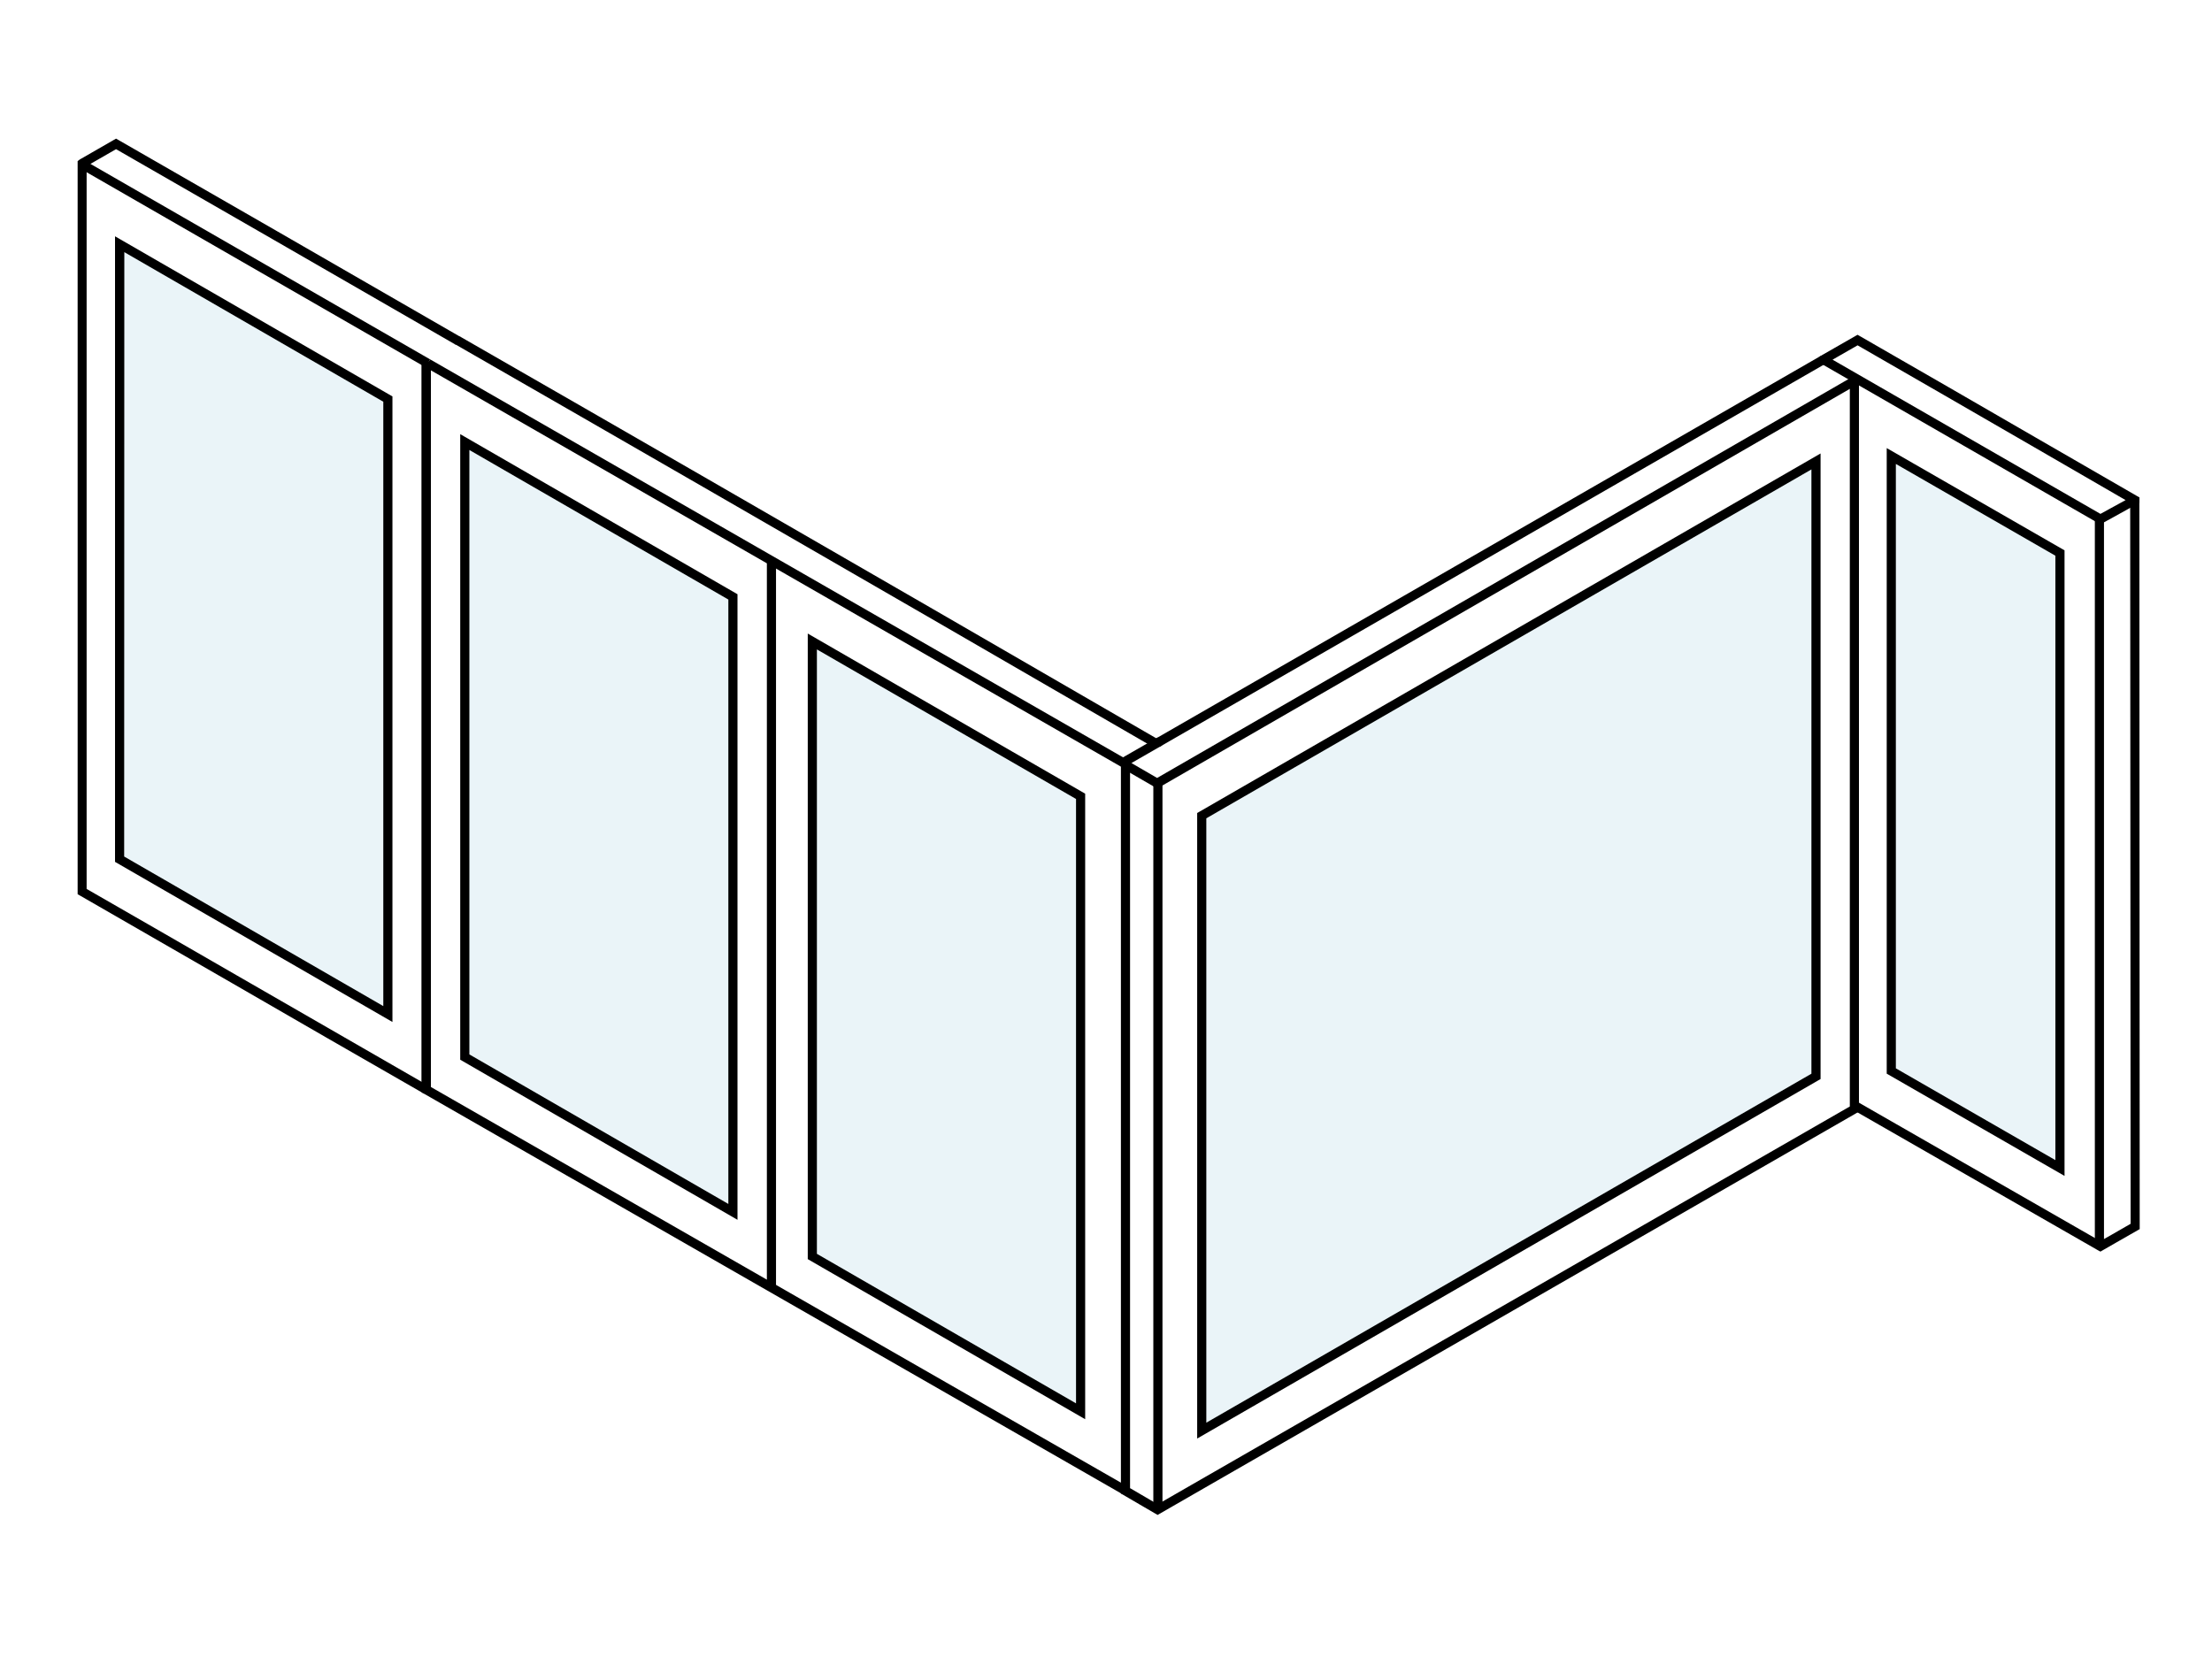
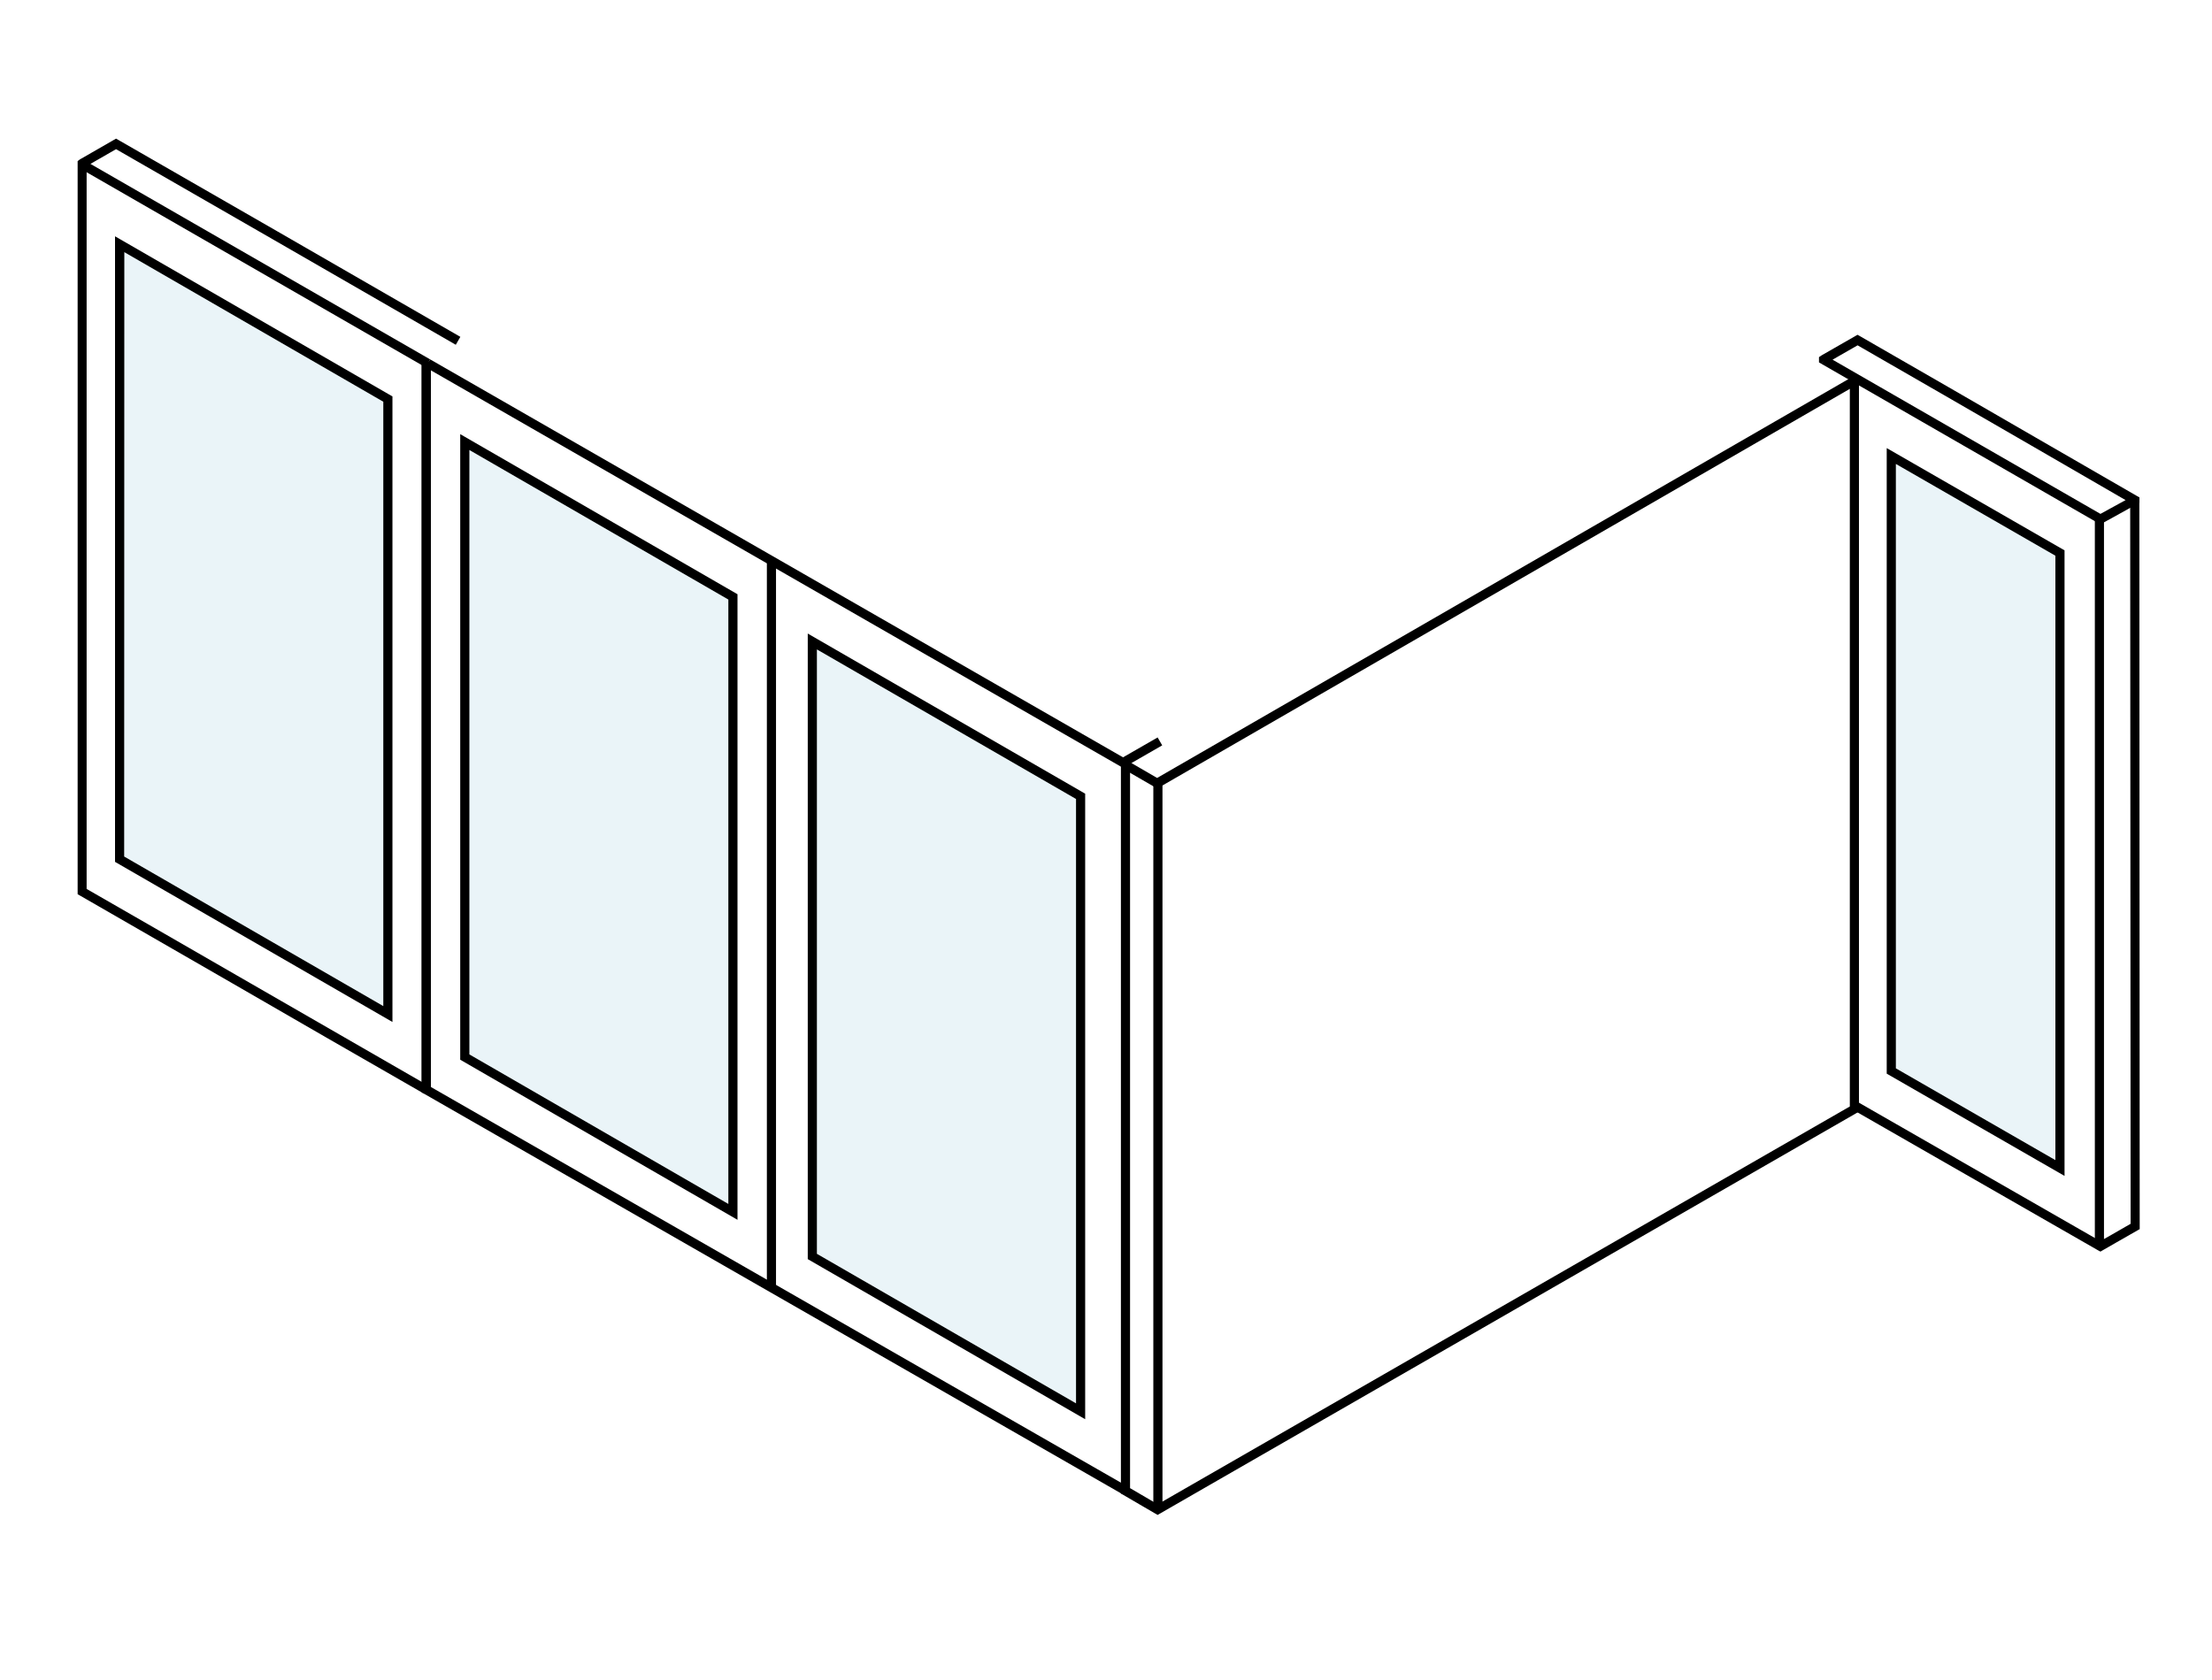
<svg xmlns="http://www.w3.org/2000/svg" width="566" height="430" viewBox="0 0 566 430" fill="none">
-   <path opacity="0.21" d="M464.672 275.455L307.5 366.113V208.736L464.672 118.078V275.455Z" fill="#99CADE" />
  <path d="M297.45 200.326H295.111V386.292H297.45V200.326Z" fill="black" />
-   <path d="M306.33 368.141V208.057L306.915 207.722L465.842 116.049V276.141L465.257 276.476L306.33 368.141ZM308.669 209.415V364.085L463.503 274.776V120.129L308.669 209.415Z" fill="black" />
  <path d="M296.203 387.69L292.188 385.35L287.393 382.55L286.816 382.207V194.119L296.211 188.721L297.38 190.749L289.155 195.476V380.834L293.373 383.299L296.219 384.976L308.342 378.002C368.178 343.594 427.18 309.684 473.326 283.162V97.508H475.665V284.489L475.08 284.824C428.848 311.416 369.597 345.481 309.511 380.03L296.203 387.69Z" fill="black" />
-   <path d="M296.71 191.115L296.148 190.771C296.105 190.737 296.058 190.709 296.008 190.686L296.593 189.593L295.961 188.93L296.07 188.813L296.211 188.735C296.211 188.735 380.691 140.122 466.021 91.002L467.19 93.03C383.88 140.988 301.38 188.439 297.52 190.662L296.71 191.115ZM296.242 188.728L296.639 189.508L296.242 188.728Z" fill="black" />
  <path d="M296.117 201.802L295.517 201.451L286.941 196.49L288.11 194.462L296.078 199.088L474.012 96.416L475.182 98.444L296.866 201.35L296.718 201.436L296.117 201.802Z" fill="black" />
  <path opacity="0.21" d="M30.67 219.953L99.316 259.573V102.196L30.67 62.568V219.953Z" fill="#99CADE" />
  <path opacity="0.21" d="M207.855 321.548L276.501 361.168V203.791L207.855 164.164V321.548Z" fill="#99CADE" />
  <path opacity="0.21" d="M118.9 270.518L187.538 310.137V152.752L118.9 113.133V270.518Z" fill="#99CADE" />
  <path d="M277.671 363.196L206.686 322.227V162.135L277.671 203.112V363.196ZM209.025 320.87L275.332 359.139V204.469L209.025 166.192V320.87Z" fill="black" />
  <path d="M188.708 312.164L117.762 271.195V111.104L188.708 152.072V312.164ZM120.101 269.838L186.369 308.108V153.43L120.101 115.16V269.838Z" fill="black" />
  <path d="M287.229 382.394L264.293 369.234L108.469 279.878L107.877 279.543V91.892L108.571 91.424L109.241 92.5H110.216V278.155C153.875 303.194 208.971 334.795 265.439 367.175L288.391 380.335L287.229 382.394Z" fill="black" />
-   <path d="M295.595 191.489C294.659 190.943 201.057 136.674 116.484 88.116L117.645 86.088C202.227 134.646 295.829 188.923 296.764 189.461L295.595 191.489Z" fill="black" />
  <path d="M198.564 143.391H196.225V329.022H198.564V143.391Z" fill="black" />
  <path d="M100.417 261.538L29.432 220.562V60.471L100.417 101.448V261.538ZM31.77 219.198L98.078 257.475V102.805L31.809 64.527L31.77 219.198Z" fill="black" />
  <path d="M108.477 279.876C91.591 270.193 75.219 260.762 59.361 251.584C45.538 243.612 32.487 236.084 20.458 229.18L19.865 228.845V41.233L20.403 40.82C20.503 40.753 20.607 40.693 20.715 40.641L23.568 39.002L29.111 35.812L29.696 35.477L30.281 35.812C55.393 50.227 84.02 66.71 117.794 86.204L116.624 88.232C83.101 68.894 54.668 52.513 29.696 38.176L24.73 41.031L22.165 42.505V227.488C34.039 234.298 46.895 241.716 60.491 249.556C76.349 258.703 92.721 268.134 109.608 277.848L108.477 279.876Z" fill="black" />
  <path d="M21.225 40.838L20.059 42.866L108.891 93.996L110.057 91.968L21.225 40.838Z" fill="black" />
  <path d="M110.068 91.971L108.904 94L288.401 197.107L289.566 195.077L110.068 91.971Z" fill="black" />
  <path d="M110.262 92.764H107.924V278.394H110.262V92.764Z" fill="black" />
  <path opacity="0.21" d="M483.938 274.082L527.097 298.911V141.534L483.938 116.705V274.082Z" fill="#99CADE" />
  <path d="M528.267 300.932L482.768 274.761V114.67L528.267 140.841V300.932ZM485.107 273.404L525.928 296.892V142.214L485.107 118.726V273.404Z" fill="black" />
  <path d="M547.383 127.267L546.837 126.955C538.347 122.064 529.631 117.009 520.79 111.915C506.047 103.389 490.797 94.567 475.875 86.001L475.299 85.674L474.714 86.009L469.334 89.091L466.216 90.877L465.436 91.392V92.741L466.091 93.123L466.676 92.156L466.115 93.139L536.593 133.702L537.458 134.201L538.433 133.632L540.826 132.321L545.044 129.981C545.714 129.615 546.33 129.264 546.829 128.975L547.39 128.655V127.267H547.383ZM539.711 130.27L537.458 131.51L468.913 92.047L470.527 91.119L475.314 88.373C490.041 96.829 505.08 105.534 519.636 113.943L543.89 127.984C542.541 128.71 540.966 129.568 539.711 130.27Z" fill="black" />
  <path d="M538.361 132.891H536.023V319.255H538.361V132.891Z" fill="black" />
  <path d="M547.5 313.866V314.544L546.915 314.88L541.457 318L538.471 319.716L537.458 320.301L536.803 319.95L474.012 283.943L475.174 281.914L537.419 317.618L540.28 316.003L545.176 313.187C545.176 292.788 545.083 149.71 545.067 129.99V127.751L547.406 127.268V128.664C547.406 144.881 547.5 295.948 547.5 313.866Z" fill="black" />
</svg>